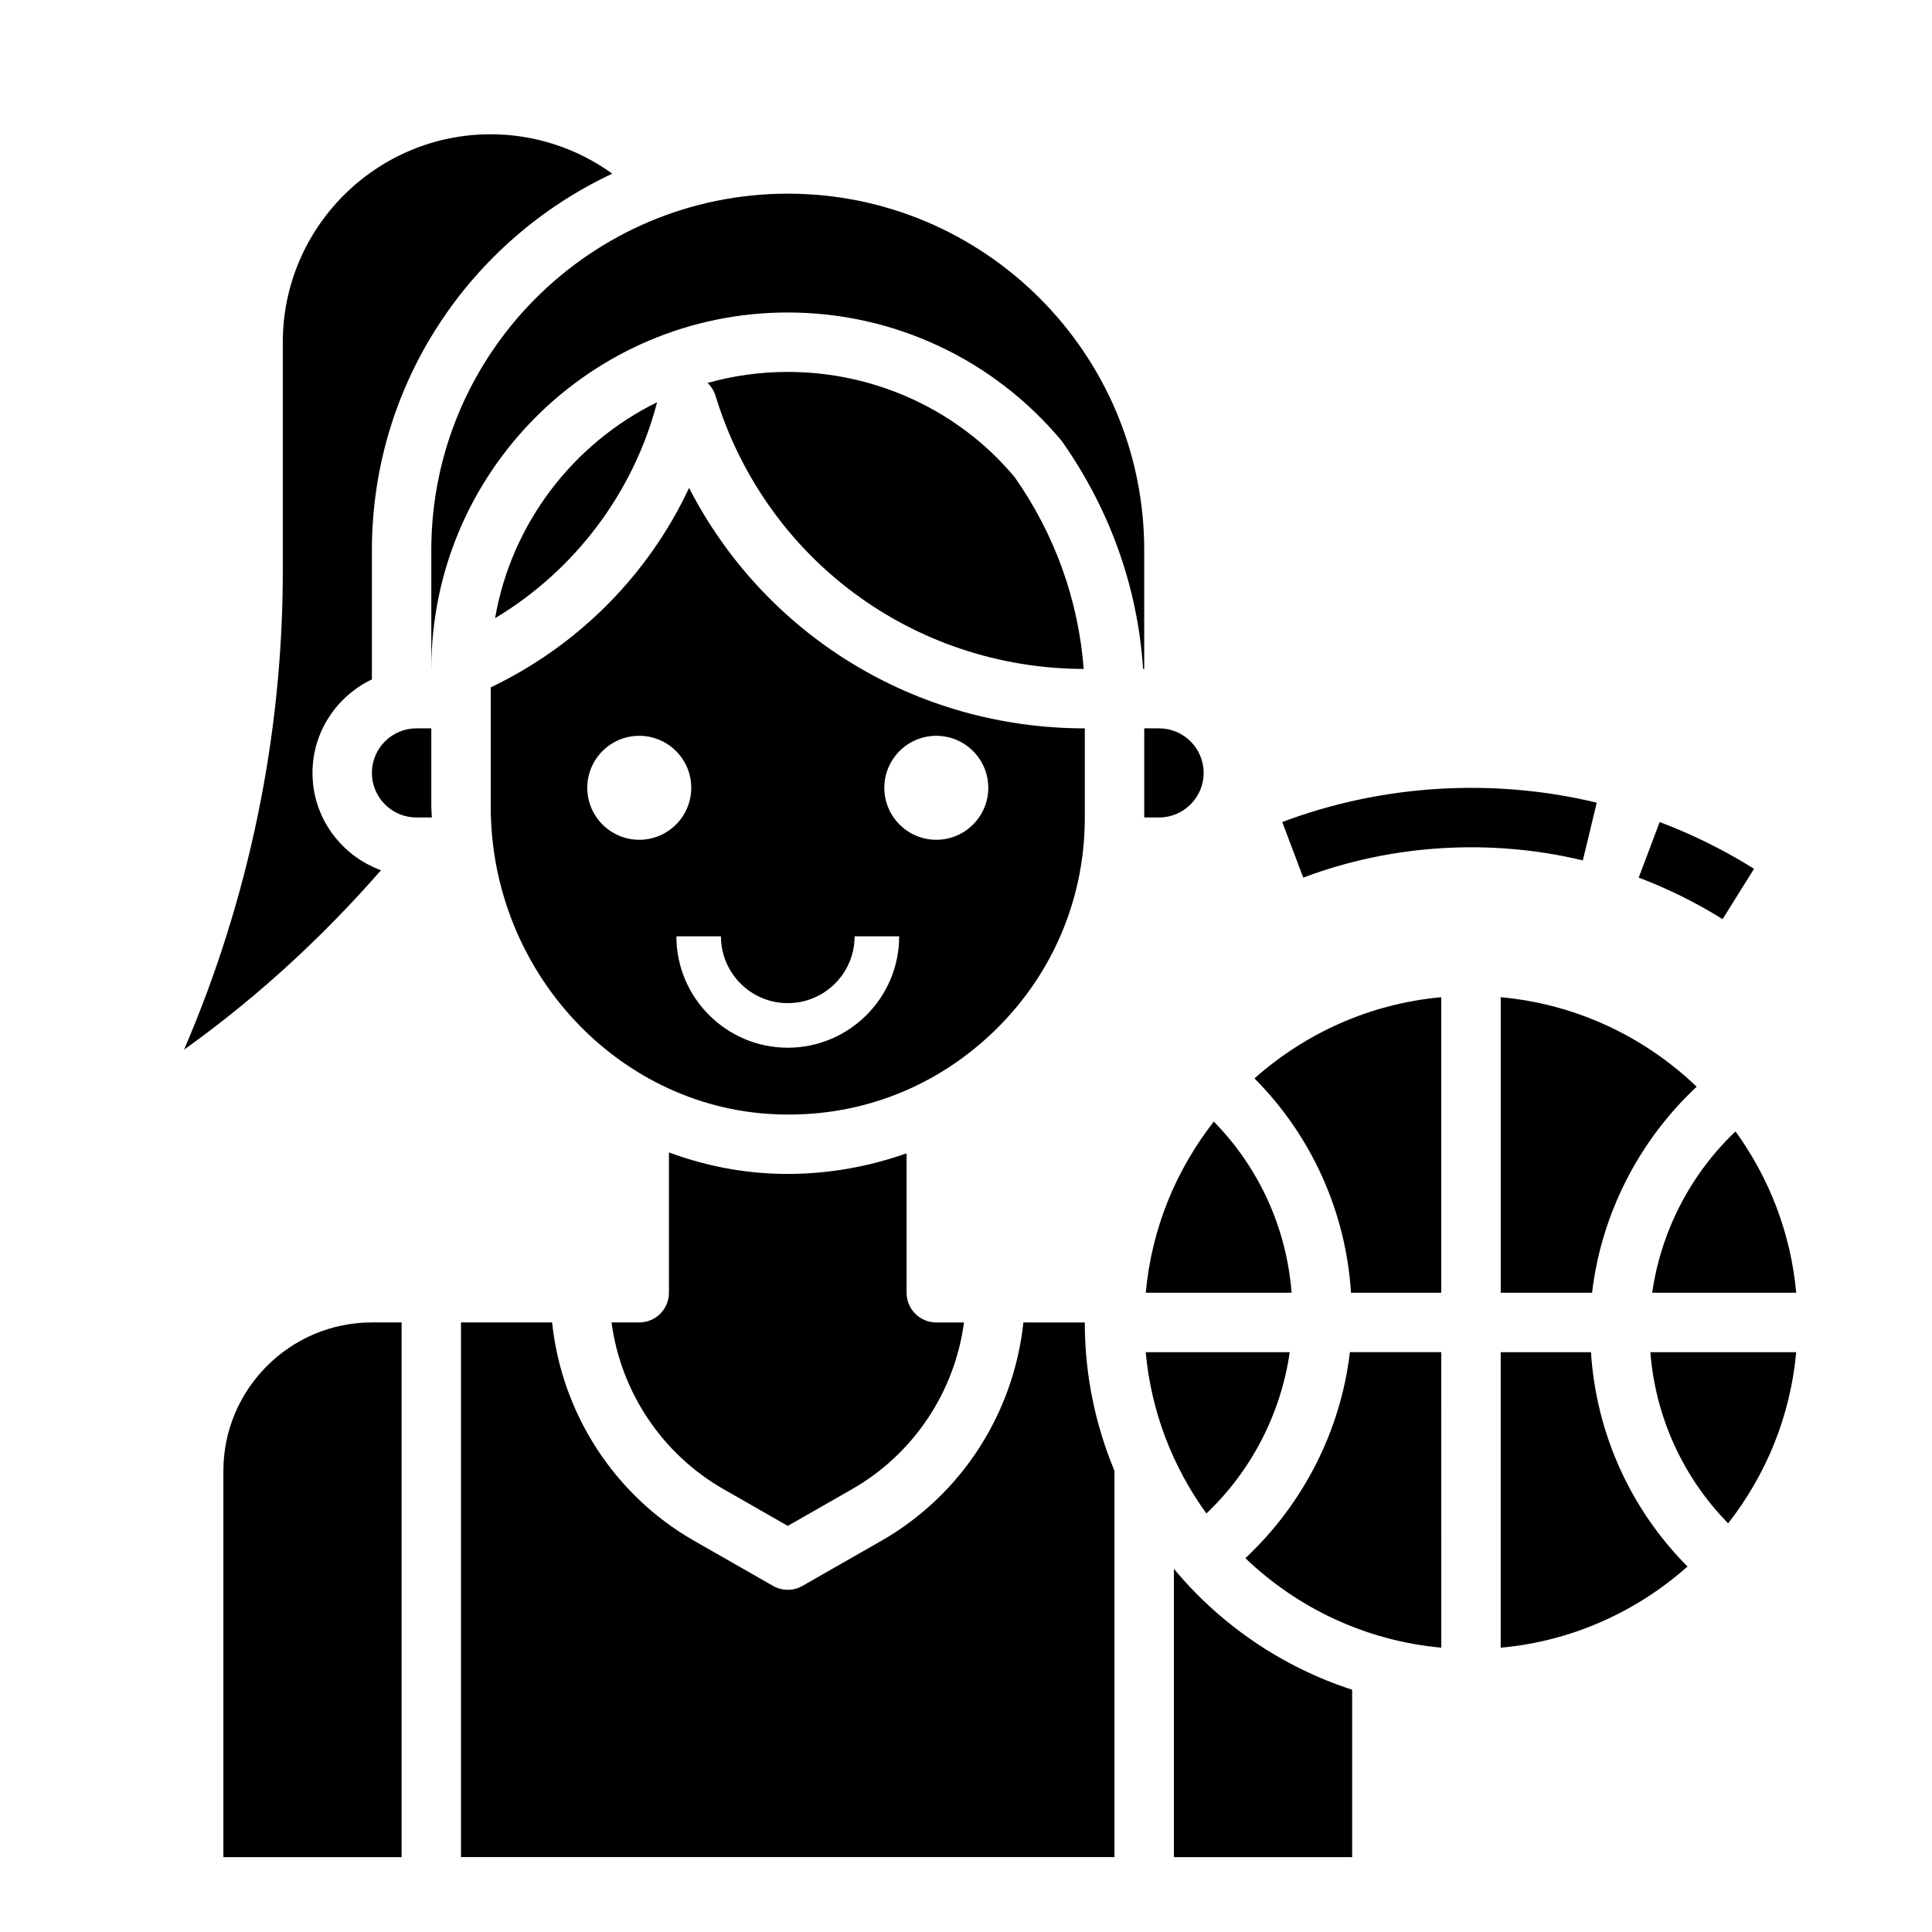
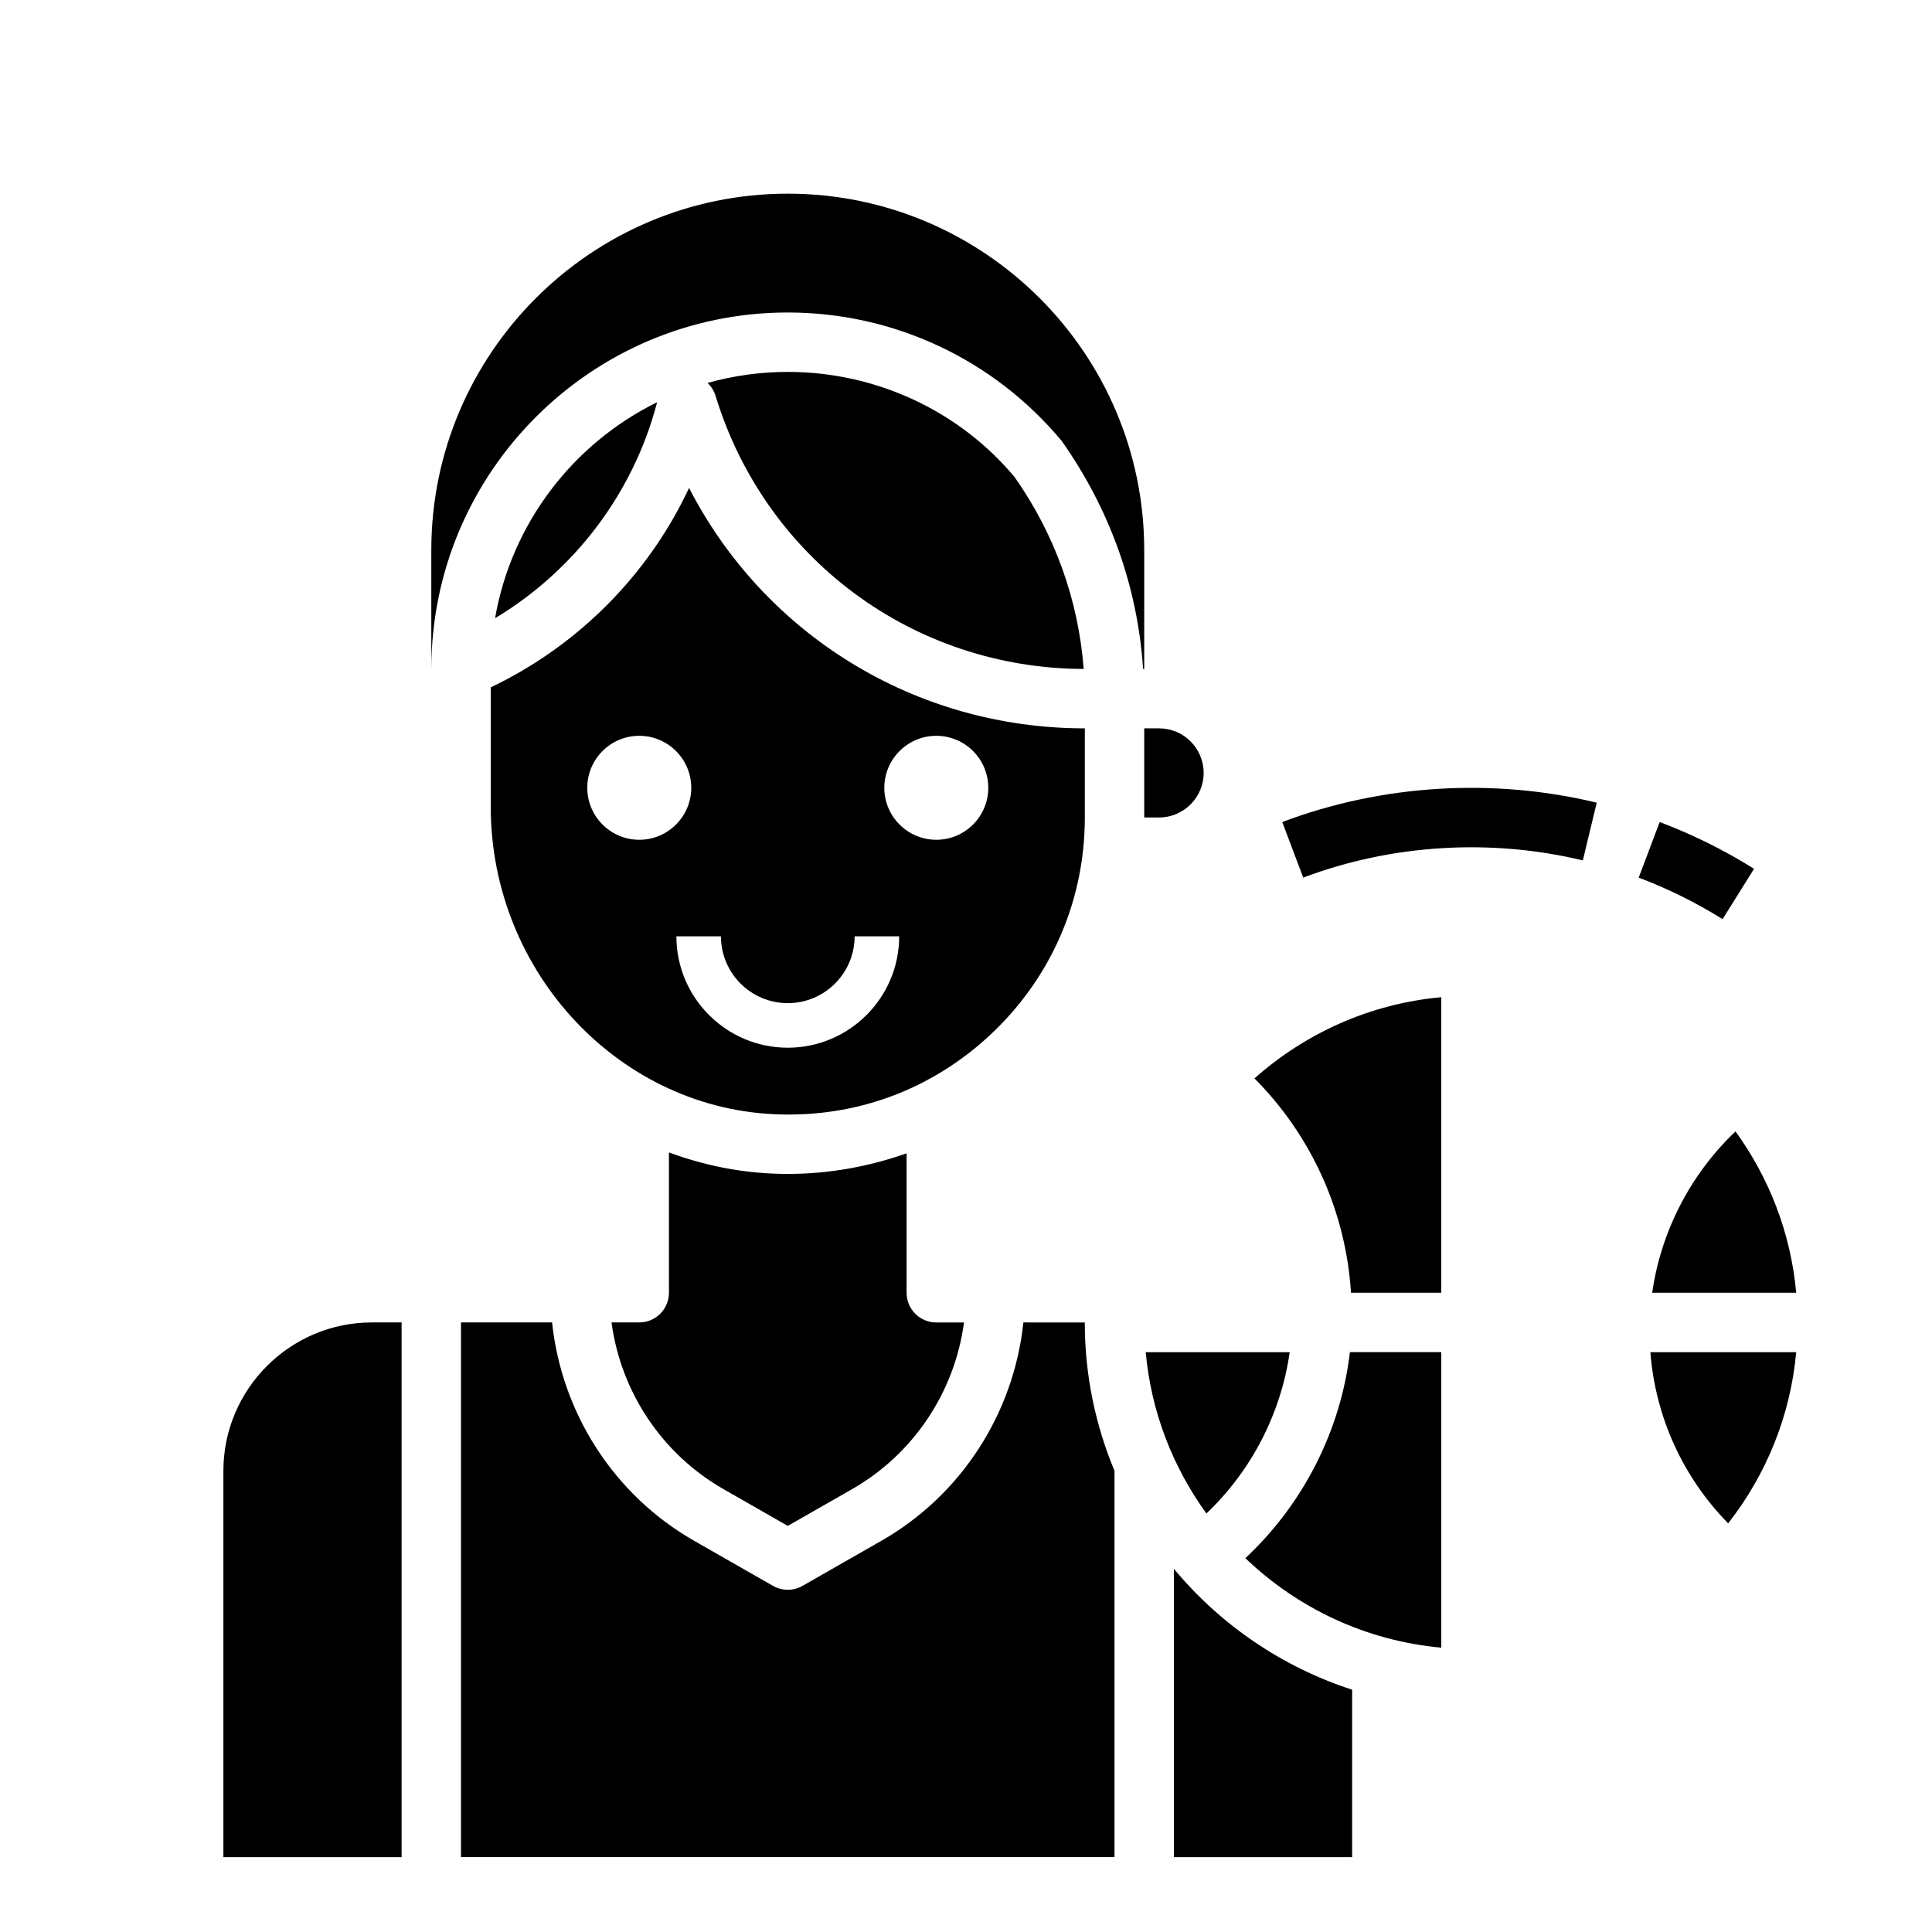
<svg xmlns="http://www.w3.org/2000/svg" fill="#000000" width="800px" height="800px" version="1.1" viewBox="144 144 512 512">
  <g>
    <path d="m474.03 556.93c13.777 13.195 31.859 21.898 51.926 23.719l-0.004-78.316h-24.215c-2.43 20.773-12.34 40.242-27.707 54.598z" />
    <path d="m601.98 547.7c9.98-12.754 16.492-28.332 18.035-45.359h-38.652c1.328 17.105 8.602 33.125 20.617 45.359z" />
    <path d="m603.93 443.84c-11.973 11.359-19.758 26.527-22.082 42.746h38.164c-1.438-15.875-7.207-30.488-16.082-42.746z" />
-     <path d="m541.7 502.34v78.32c18.926-1.715 36.055-9.574 49.508-21.516-15.152-15.223-24.215-35.344-25.586-56.805z" />
-     <path d="m541.7 486.59h24.215c2.434-20.773 12.352-40.242 27.719-54.602-13.777-13.195-31.859-21.898-51.926-23.719v78.32z" />
-     <path d="m502.03 486.59h23.922v-78.32c-18.926 1.715-36.055 9.574-49.508 21.516 15.156 15.227 24.215 35.348 25.586 56.805z" />
+     <path d="m502.03 486.59h23.922v-78.32c-18.926 1.715-36.055 9.574-49.508 21.516 15.156 15.227 24.215 35.348 25.586 56.805" />
    <path d="m203.2 533.82v102.34h47.23v-141.7h-7.871c-21.703 0-39.359 17.66-39.359 39.363z" />
-     <path d="m258.3 337.02h-3.938c-6.512 0-11.809 5.297-11.809 11.809s5.297 11.809 11.809 11.809h4.078c-0.027-0.961-0.141-1.906-0.141-2.875z" />
    <path d="m431.19 321.28c-1.402-18.246-7.652-35.691-18.301-50.836-14.645-17.539-36.691-27.883-60.121-27.883-7.367 0-14.492 1.016-21.262 2.922 0.977 0.914 1.715 2.086 2.125 3.434 13.211 43.184 52.391 72.23 97.559 72.363z" />
    <path d="m275.2 307.83c21.098-12.66 36.707-33.258 42.941-57.238-22.23 10.945-38.582 32.062-42.941 57.238z" />
    <path d="m274.05 357.77c0 44.211 34.652 80.805 77.242 81.578 21.523 0.465 41.43-7.613 56.625-22.523 15.203-14.934 23.574-34.879 23.574-56.184v-23.617c-45.012 0-84.906-24.891-104.88-63.715-10.754 22.984-29.379 41.785-52.562 52.852zm118.08-18.773c7.598 0 13.777 6.18 13.777 13.777 0 7.598-6.18 13.777-13.777 13.777s-13.777-6.18-13.777-13.777c0.004-7.602 6.184-13.777 13.777-13.777zm-39.359 70.848c9.77 0 17.711-7.949 17.711-17.711h11.809c0 16.27-13.242 29.52-29.52 29.52-16.281 0-29.52-13.25-29.52-29.52h11.809c0 9.758 7.941 17.711 17.711 17.711zm-39.359-70.848c7.598 0 13.777 6.18 13.777 13.777 0 7.598-6.18 13.777-13.777 13.777s-13.777-6.18-13.777-13.777c0-7.602 6.18-13.777 13.777-13.777z" />
    <path d="m352.79 455.1c-0.598 0-1.188-0.008-1.793-0.016-10.406-0.188-20.371-2.227-29.719-5.676v37.18c0 4.352-3.527 7.871-7.871 7.871h-7.344c2.449 18.375 13.352 34.848 29.676 44.18l17.027 9.738 17.027-9.73c16.336-9.328 27.23-25.805 29.676-44.18h-7.344c-4.344 0-7.871-3.519-7.871-7.871v-36.953c-9.988 3.523-20.562 5.457-31.465 5.457z" />
    <path d="m485.79 502.34h-38.164c1.441 15.879 7.211 30.488 16.082 42.746 11.973-11.363 19.758-26.531 22.082-42.746z" />
    <path d="m415.21 494.46c-2.535 24.016-16.391 45.723-37.613 57.852l-20.934 11.965c-1.211 0.688-2.555 1.035-3.902 1.035s-2.691-0.348-3.906-1.039l-20.934-11.965c-21.223-12.129-35.078-33.832-37.613-57.852l-24.137-0.004v141.7h173.18v-102.32h0.023c-5.07-12.125-7.894-25.422-7.894-39.363z" />
    <path d="m447.23 289.79c0-52.09-42.375-94.465-94.465-94.465s-94.465 42.375-94.465 94.465v31.488h0.016c0-0.031-0.008-0.055-0.008-0.086 0.039-52.043 42.414-94.379 94.457-94.379 28.109 0 54.578 12.414 72.613 34.062 12.871 18.27 20.129 38.879 21.555 60.402h0.297z" />
-     <path d="m244.97 374.62c-10.559-3.856-18.156-13.906-18.156-25.785 0-10.949 6.473-20.348 15.742-24.789l0.004-34.254c0-44.137 26.145-82.191 63.699-99.77-9.305-6.715-20.555-10.438-32.211-10.438-30.387 0-55.105 24.727-55.105 55.105v60.645c0 43.609-8.98 86.898-26.168 126.84l2.008-1.457c18.438-13.406 35.199-28.938 50.188-46.102z" />
    <path d="m455.1 559.76v76.398h47.23v-44.367c-18.645-6.047-34.973-17.281-47.23-32.031z" />
-     <path d="m486.29 486.59c-1.332-17.105-8.605-33.125-20.617-45.359-9.98 12.754-16.492 28.332-18.035 45.359z" />
    <path d="m462.98 348.83c0-6.512-5.297-11.809-11.809-11.809h-3.938v23.617h3.938c6.508-0.004 11.809-5.301 11.809-11.809z" />
    <path d="m608.84 374.24c-7.918-4.953-16.344-9.125-25.008-12.391l-5.559 14.73c7.707 2.906 15.184 6.613 22.23 11.004z" />
    <path d="m567.15 356.72c-27.449-6.629-56.938-4.84-83.34 5.125l5.559 14.73c23.457-8.848 49.703-10.422 74.098-4.559z" />
  </g>
</svg>